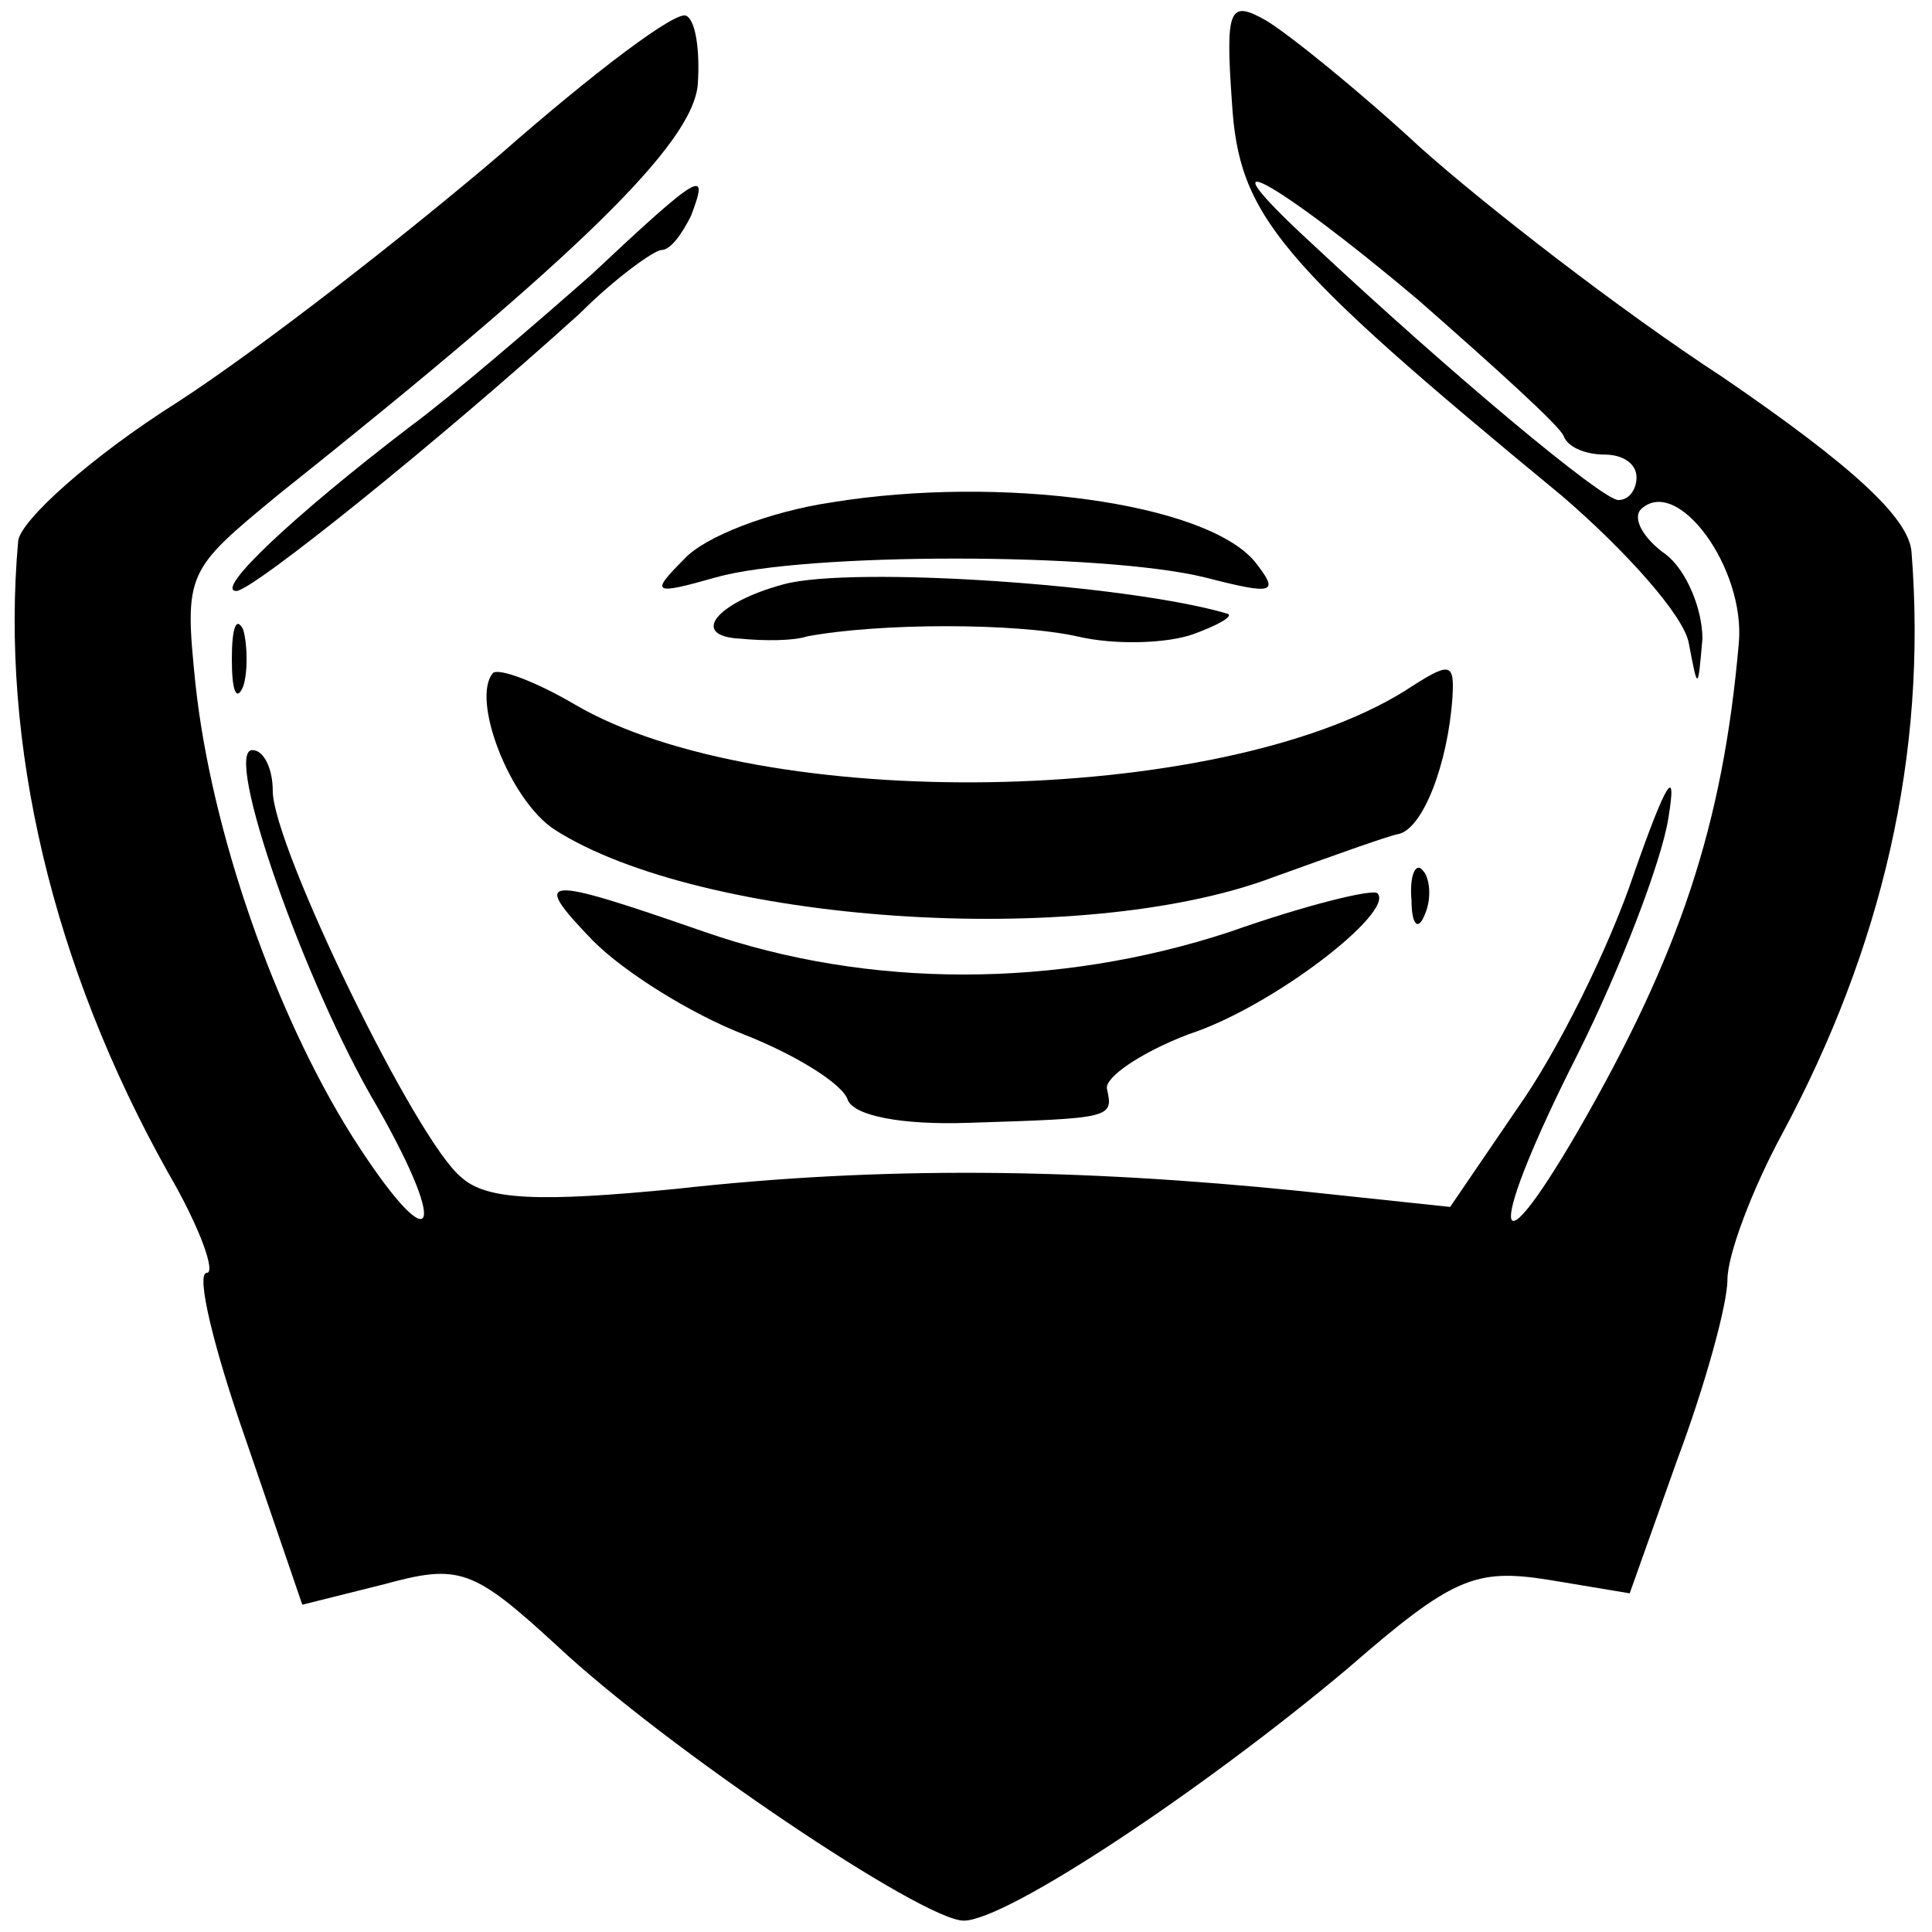
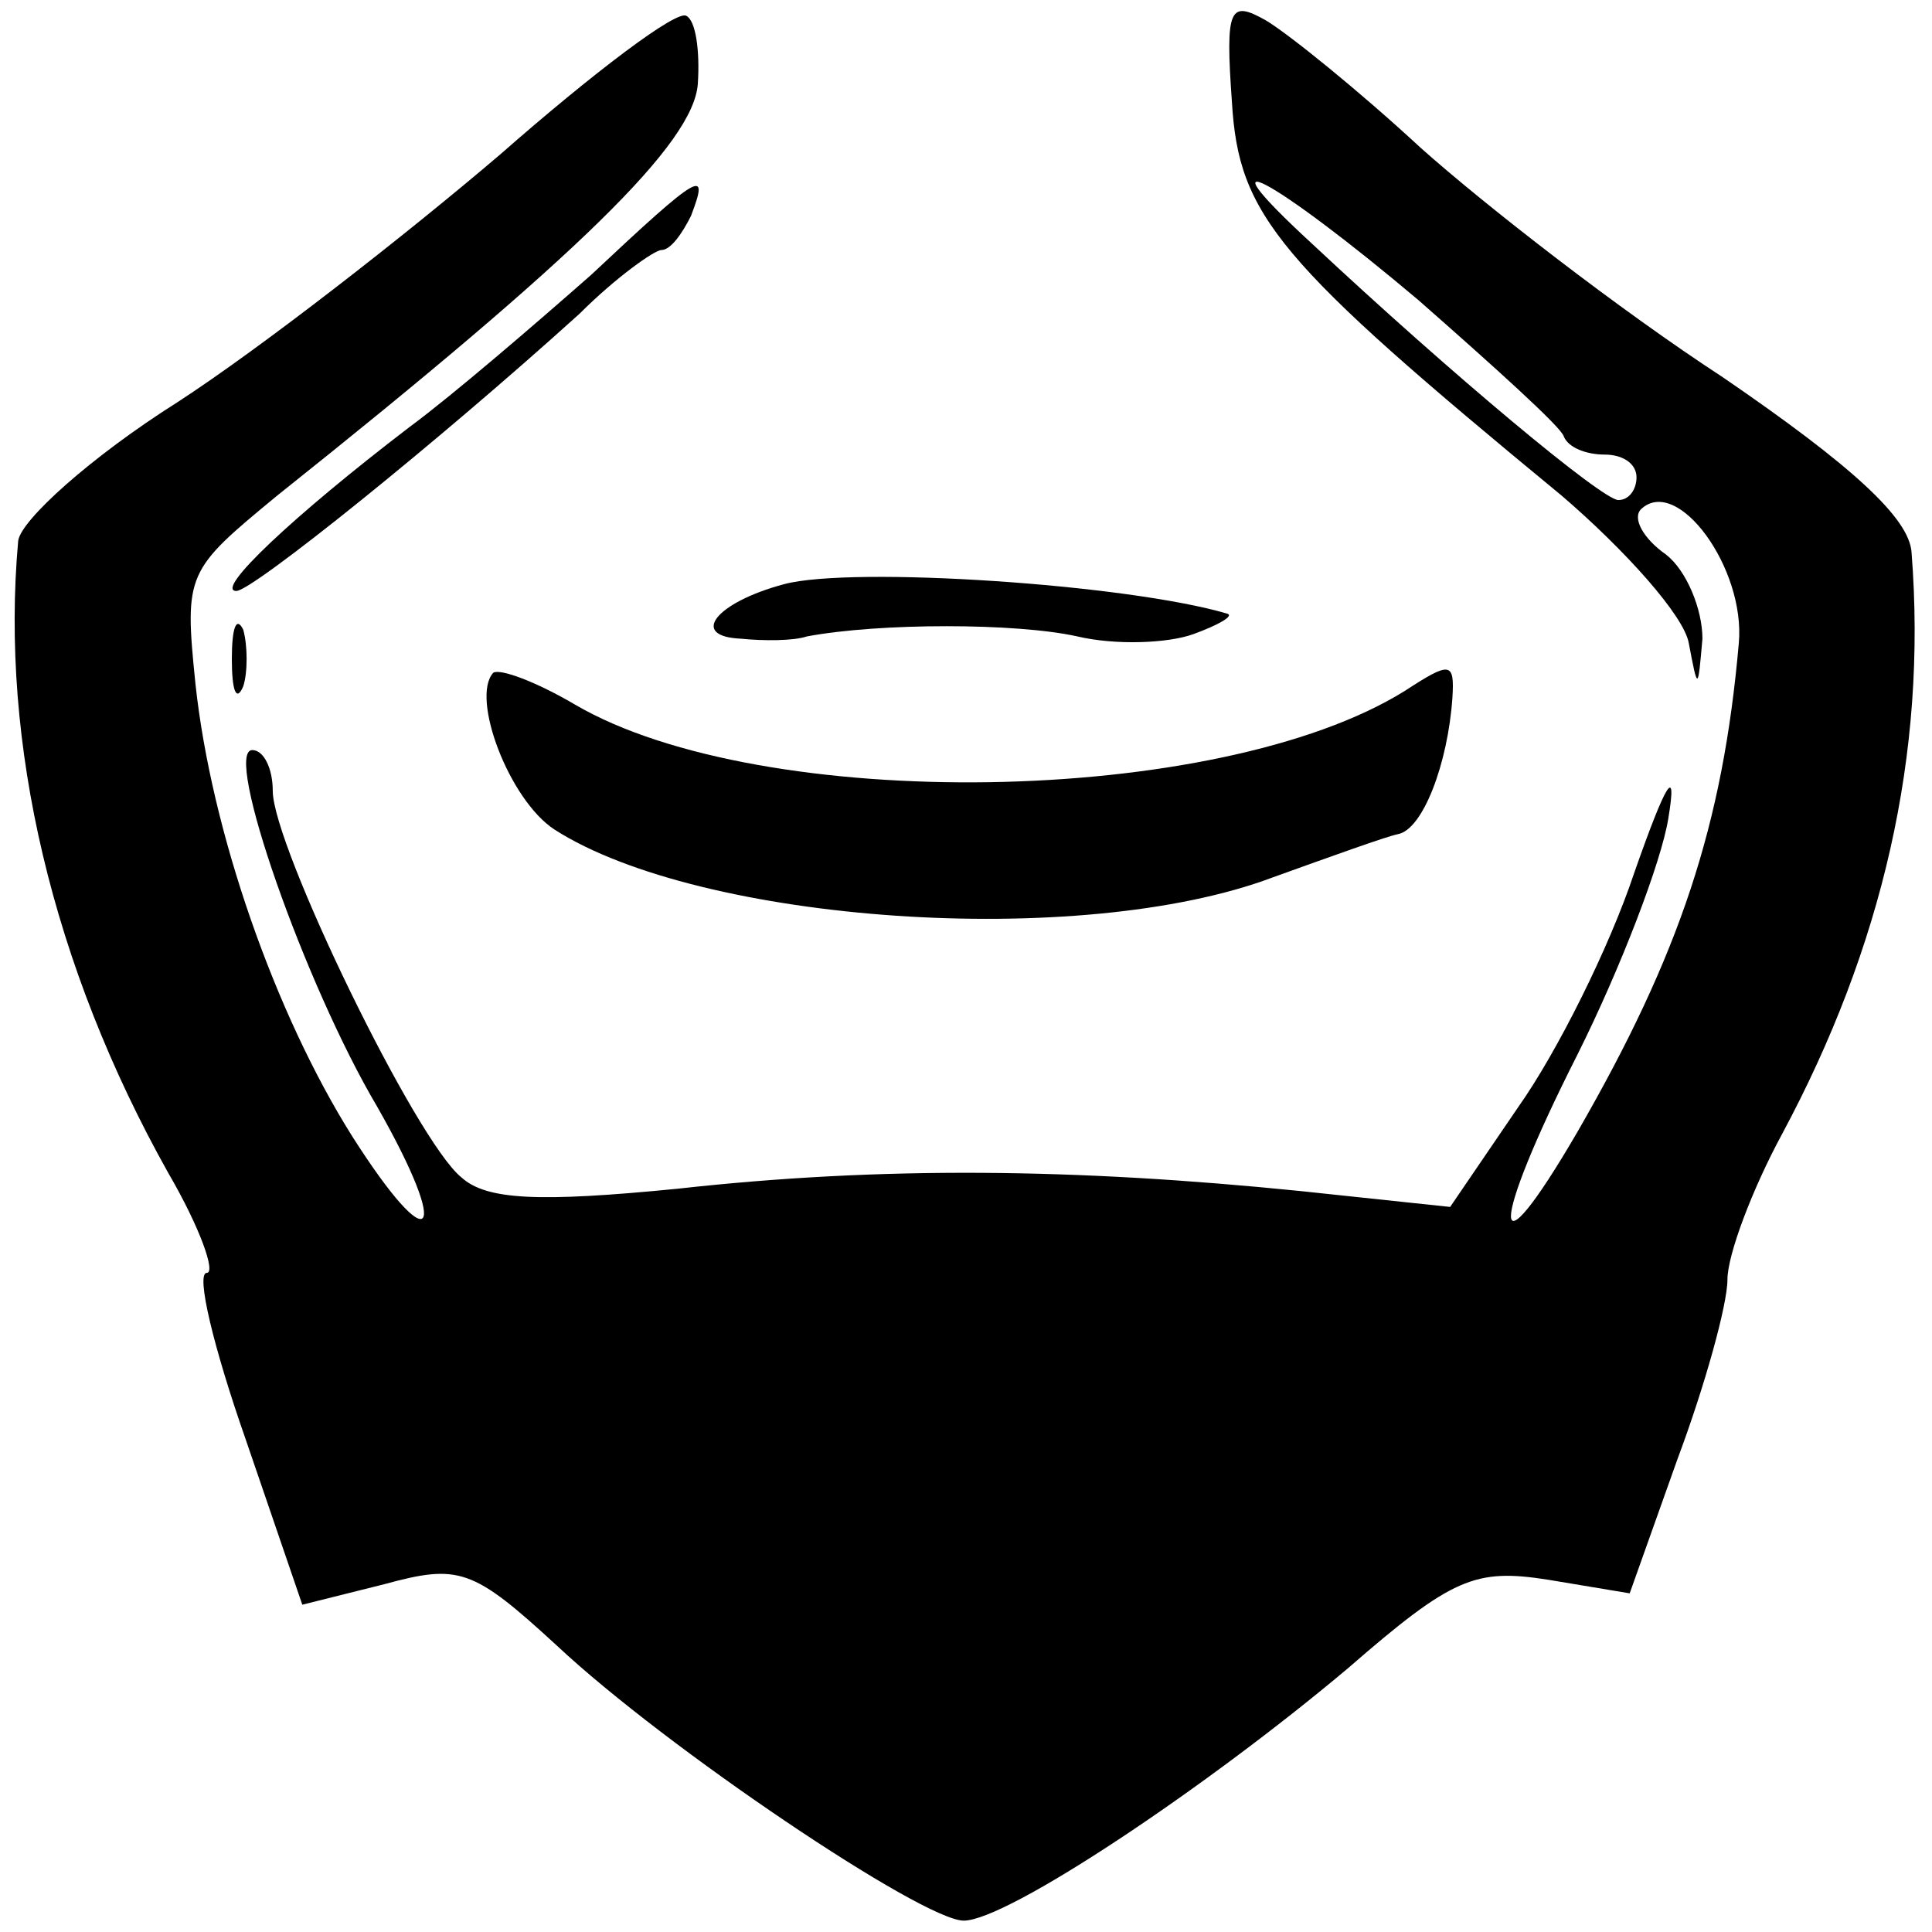
<svg xmlns="http://www.w3.org/2000/svg" version="1.0" width="85pt" height="85pt" viewBox="0 0 85 85" preserveAspectRatio="xMidYMid meet">
  <g transform="translate(0,85) scale(0.1,-0.1)" fill="#000000" stroke="none">
    <path d="M220 782 c-41 -35 -105 -85 -142 -109 -38 -24 -69 -52 -70 -61 -8 -89 15 -187 66 -278 14 -24 21 -44 17 -44 -5 0 3 -33 17 -73 l25 -73 36 9 c33 9 39 7 76 -27 48 -45 161 -121 179 -121 19 0 106 58 169 111 46 40 56 44 88 39 l36 -6 21 59 c12 32 22 68 22 79 0 11 11 40 24 64 44 82 64 167 57 256 -1 15 -26 38 -83 77 -46 30 -105 76 -133 101 -27 25 -58 50 -68 56 -16 9 -18 6 -15 -36 3 -50 20 -70 145 -173 28 -24 54 -53 56 -65 4 -21 4 -21 6 2 0 13 -7 30 -16 37 -10 7 -15 16 -11 20 16 15 46 -26 43 -59 -7 -80 -26 -137 -71 -215 -39 -67 -39 -43 0 34 19 38 37 85 40 104 4 24 -1 16 -15 -24 -11 -33 -34 -79 -51 -103 l-30 -44 -66 7 c-99 10 -184 11 -274 1 -61 -6 -84 -5 -95 5 -20 16 -83 146 -83 170 0 10 -4 18 -9 18 -13 0 23 -103 55 -157 33 -58 24 -68 -11 -13 -34 54 -62 134 -69 199 -5 49 -4 50 36 83 133 106 183 155 185 181 1 15 -1 28 -5 30 -4 3 -41 -25 -82 -61z m404 -64 c33 -29 63 -56 64 -60 2 -5 10 -8 18 -8 8 0 14 -4 14 -10 0 -5 -3 -10 -8 -10 -7 0 -73 55 -135 113 -51 47 -17 29 47 -25z" />
    <path d="M260 729 c-25 -22 -61 -53 -80 -67 -51 -39 -86 -72 -76 -72 7 0 88 65 151 122 16 16 33 28 36 28 4 0 9 7 13 15 8 21 5 20 -44 -26z" />
-     <path d="M366 629 c-27 -4 -56 -15 -65 -25 -15 -15 -14 -16 14 -8 39 11 170 11 215 0 31 -8 33 -7 22 7 -22 26 -112 38 -186 26z" />
    <path d="M345 593 c-30 -8 -42 -23 -19 -24 10 -1 23 -1 29 1 32 6 92 6 119 0 17 -4 40 -3 51 1 11 4 18 8 15 9 -44 13 -165 21 -195 13z" />
    <path d="M102 560 c0 -14 2 -19 5 -12 2 6 2 18 0 25 -3 6 -5 1 -5 -13z" />
    <path d="M217 554 c-10 -11 7 -56 27 -69 64 -41 231 -53 316 -21 25 9 50 18 55 19 11 2 22 31 24 60 1 16 -1 16 -21 3 -82 -51 -283 -54 -365 -6 -17 10 -33 16 -36 14z" />
-     <path d="M621 454 c0 -11 3 -14 6 -6 3 7 2 16 -1 19 -3 4 -6 -2 -5 -13z" />
-     <path d="M261 436 c14 -14 43 -32 66 -41 23 -9 44 -22 46 -29 3 -7 24 -11 53 -10 63 2 64 2 61 15 -1 5 15 16 36 24 37 12 91 54 83 62 -2 2 -31 -5 -65 -17 -76 -25 -159 -25 -231 0 -72 25 -77 25 -49 -4z" />
  </g>
</svg>